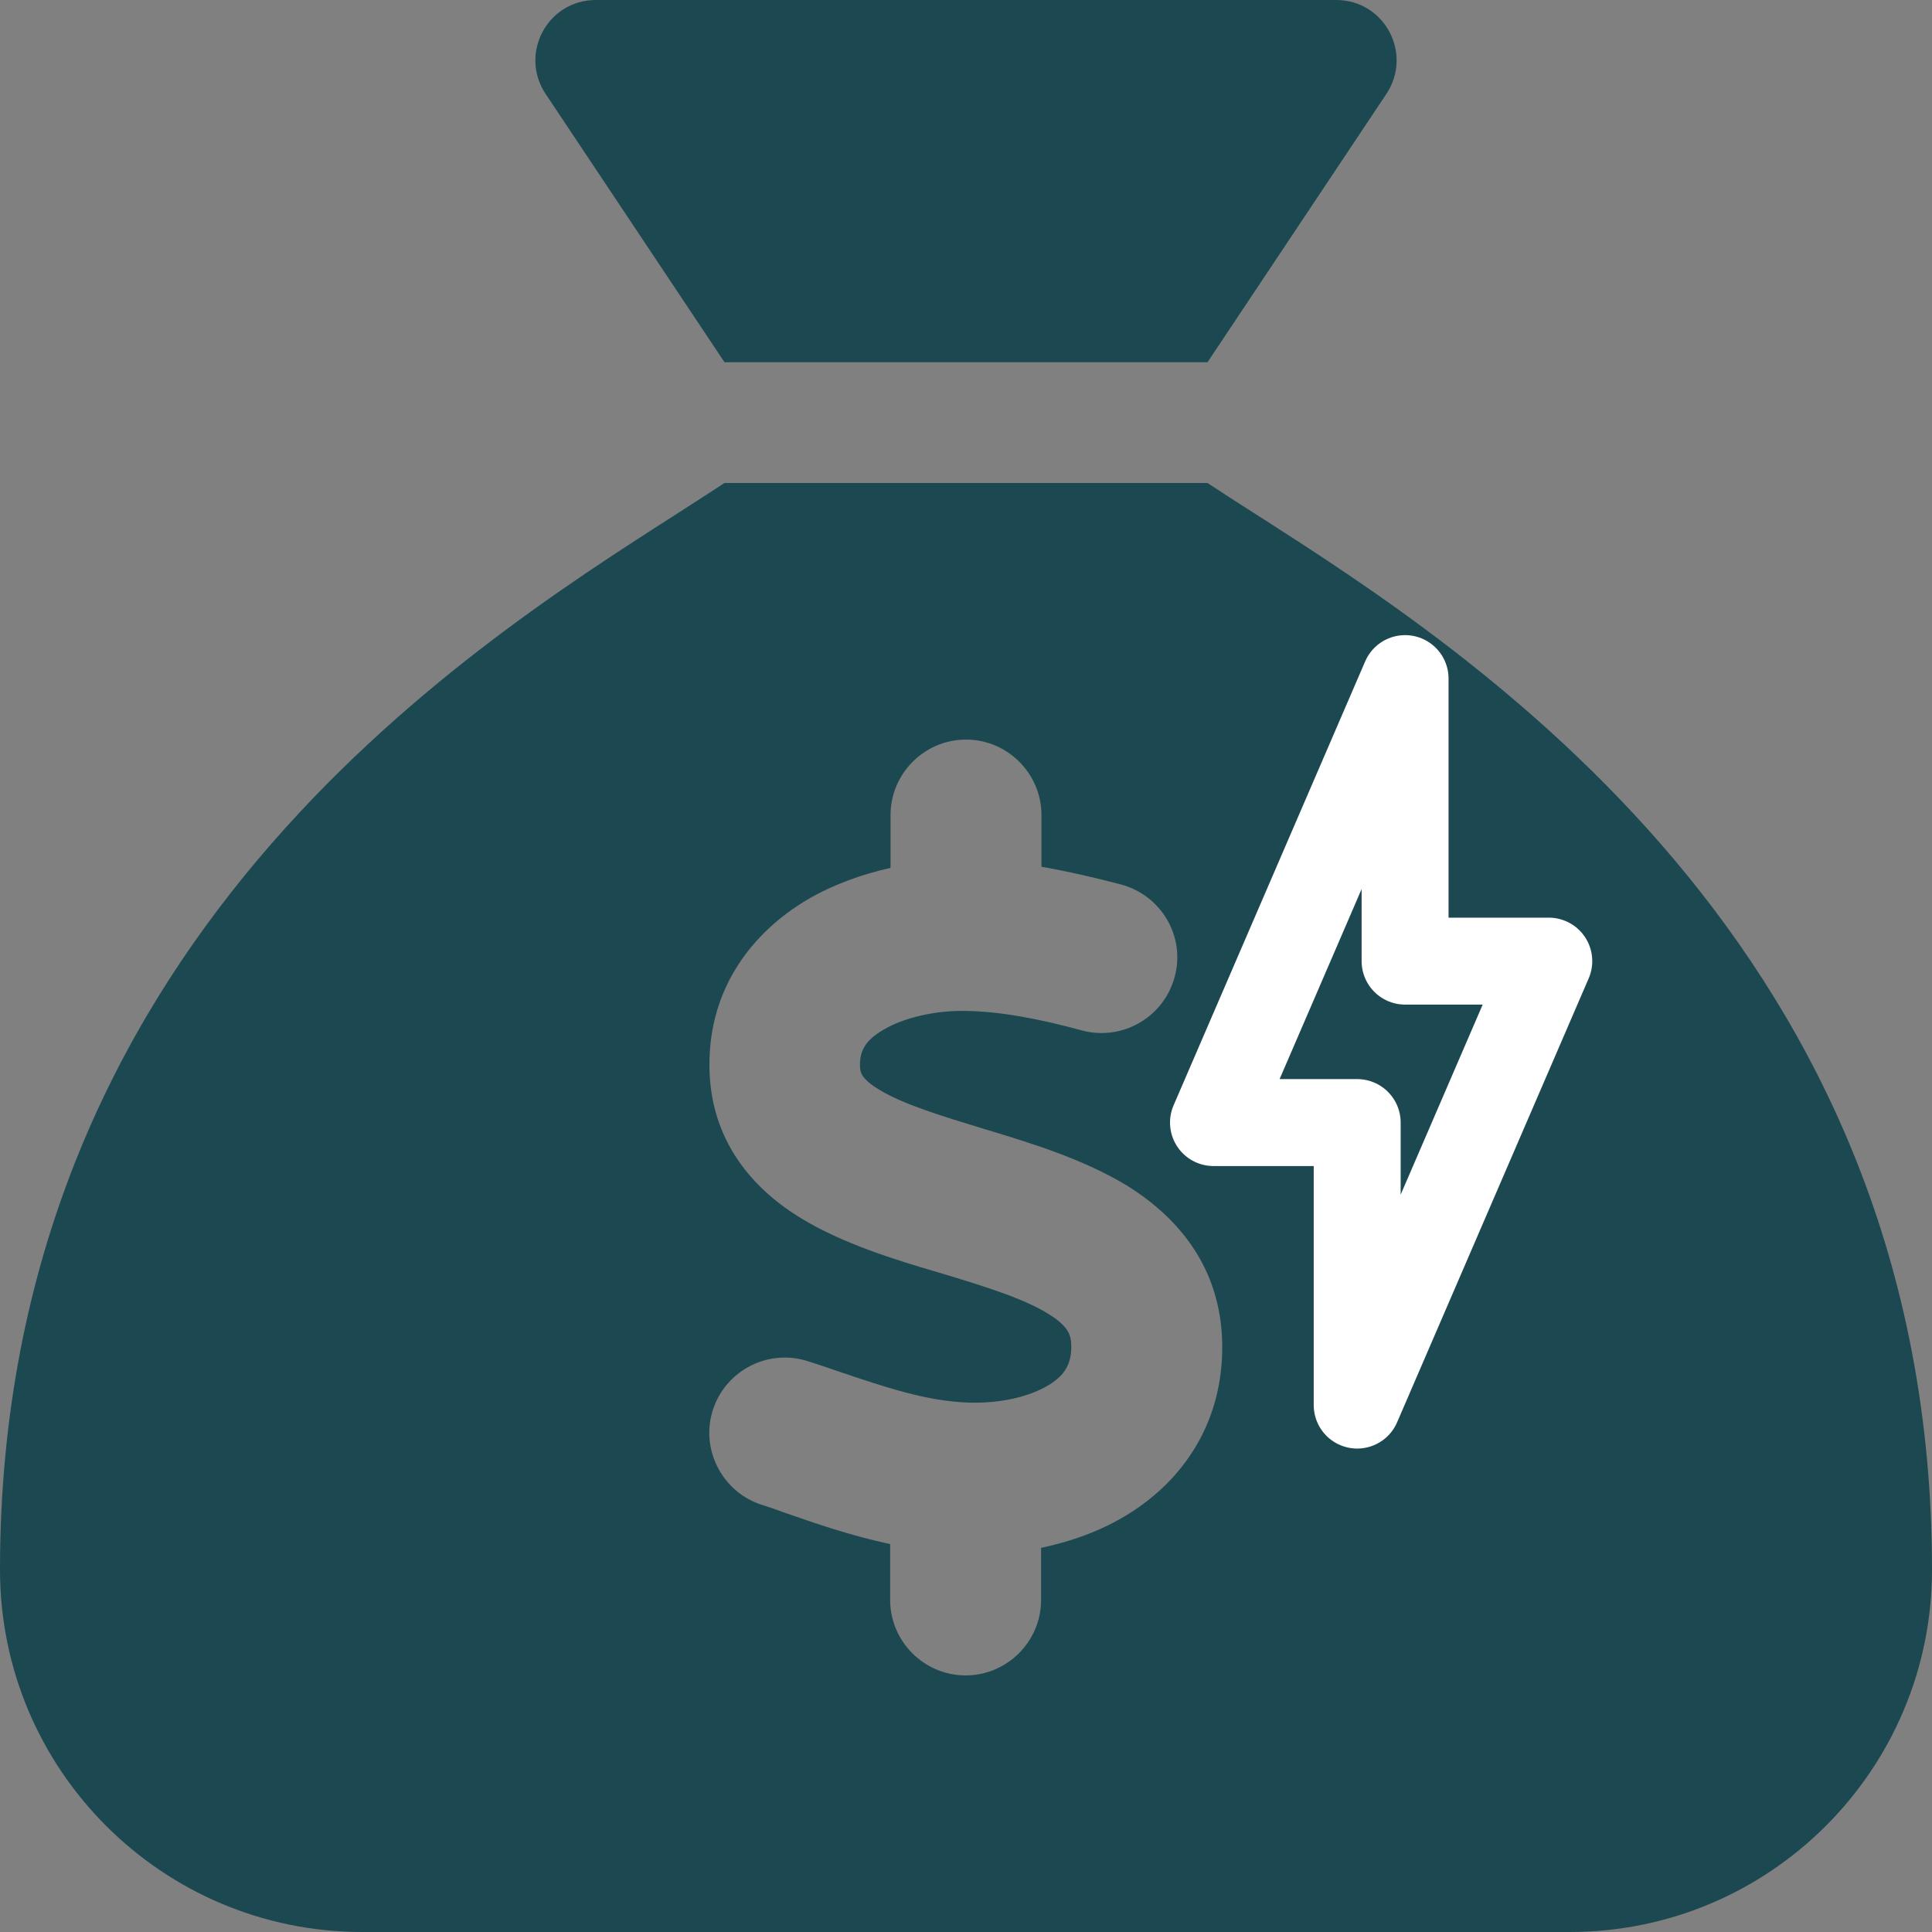
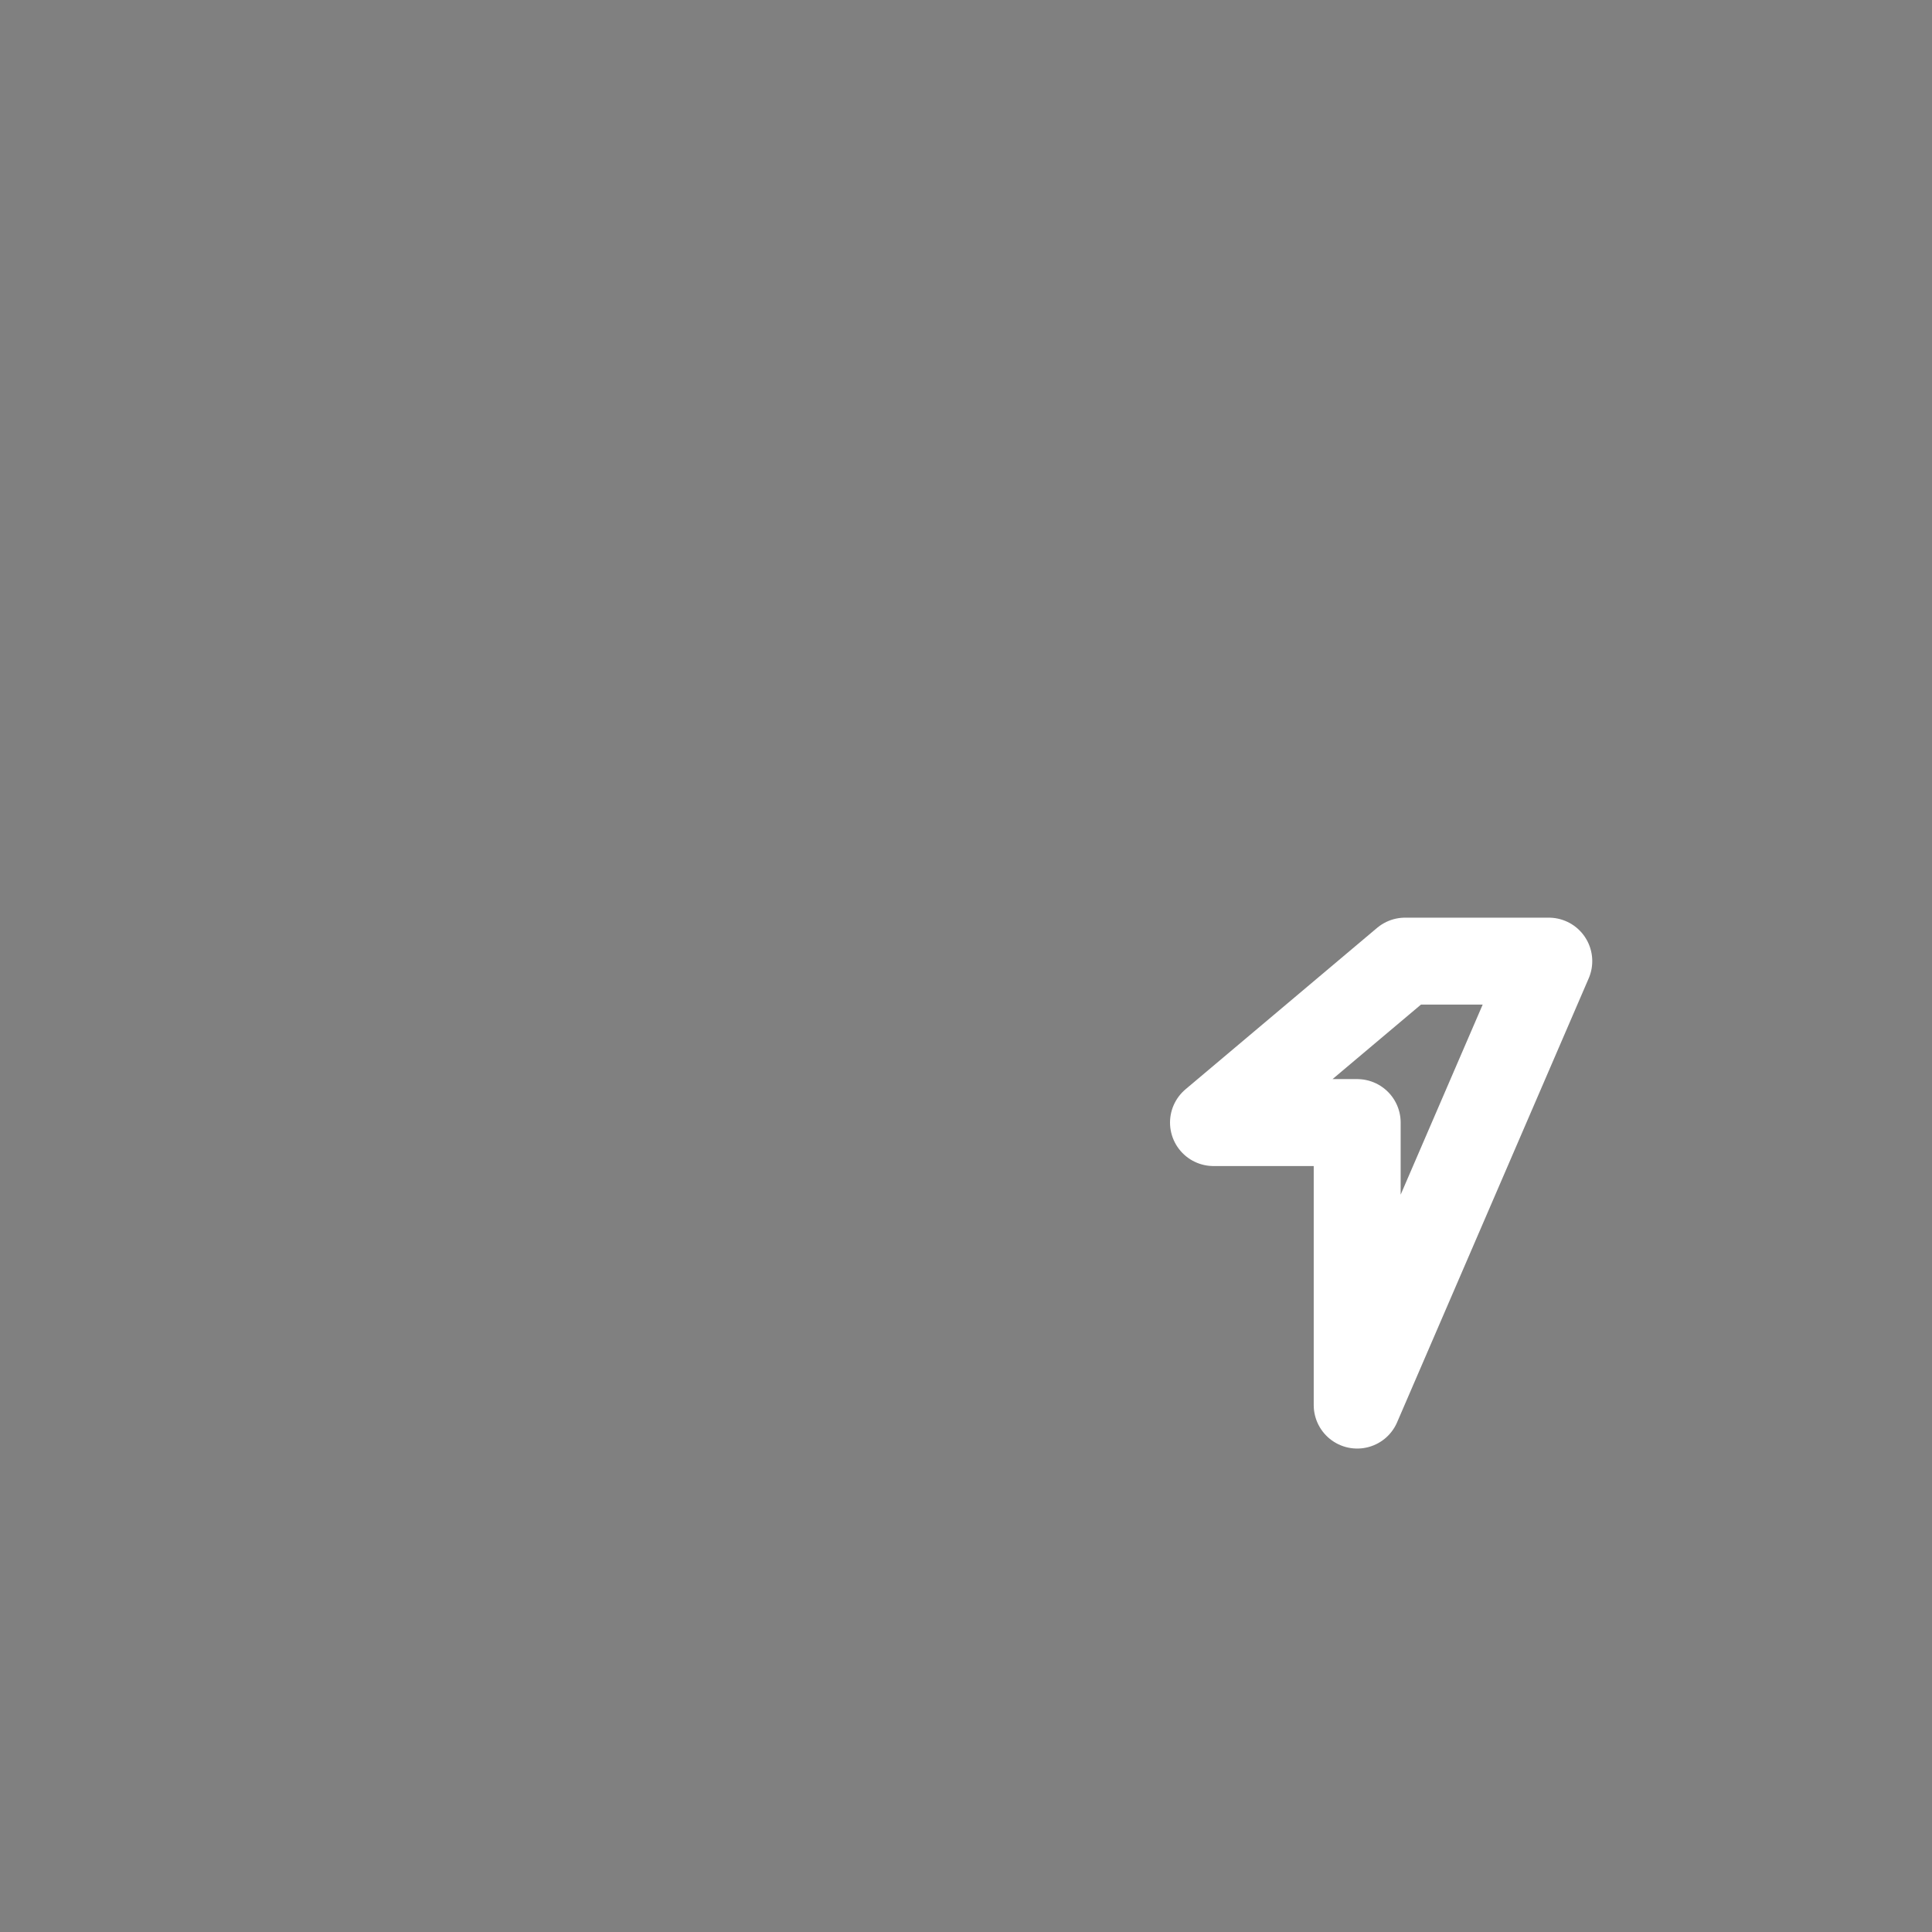
<svg xmlns="http://www.w3.org/2000/svg" width="100" height="100" viewBox="0 0 100 100" fill="none">
  <rect x="0" y="0" width="100" height="100" fill="#808080" stroke="none" />
-   <path d="M62.5 18.75H37.5L28.242 4.863C26.855 2.773 28.34 0 30.84 0H69.16C71.66 0 73.144 2.773 71.758 4.863L62.5 18.75ZM37.5 25H62.5C63.242 25.488 64.082 26.035 65.039 26.641C76.113 33.73 100 49.004 100 81.25C100 91.602 91.602 100 81.25 100H18.75C8.398 100 0 91.602 0 81.25C0 49.004 23.887 33.73 34.961 26.641C35.898 26.035 36.758 25.488 37.5 25ZM53.906 42.188C53.906 40.039 52.148 38.281 50 38.281C47.852 38.281 46.094 40.039 46.094 42.188V44.922C44.609 45.254 43.125 45.781 41.758 46.582C39.043 48.203 36.699 51.035 36.719 55.156C36.738 59.121 39.062 61.621 41.543 63.105C43.691 64.394 46.367 65.215 48.496 65.84L48.828 65.938C51.289 66.68 53.086 67.266 54.297 68.027C55.293 68.652 55.43 69.082 55.449 69.629C55.469 70.606 55.098 71.191 54.297 71.68C53.32 72.285 51.777 72.656 50.117 72.598C47.949 72.519 45.918 71.836 43.262 70.938C42.812 70.781 42.344 70.625 41.855 70.469C39.805 69.785 37.598 70.898 36.914 72.93C36.23 74.961 37.344 77.188 39.375 77.871C39.746 77.988 40.156 78.125 40.566 78.281C42.188 78.848 44.062 79.492 46.074 79.922V82.812C46.074 84.961 47.832 86.719 49.98 86.719C52.129 86.719 53.887 84.961 53.887 82.812V80.117C55.449 79.785 57.012 79.238 58.418 78.359C61.211 76.621 63.32 73.652 63.262 69.57C63.203 65.606 60.977 63.047 58.457 61.445C56.211 60.039 53.398 59.18 51.211 58.516L51.074 58.477C48.574 57.715 46.797 57.168 45.547 56.426C44.531 55.82 44.512 55.469 44.512 55.117C44.512 54.395 44.785 53.848 45.723 53.301C46.777 52.676 48.379 52.305 49.922 52.324C51.797 52.344 53.867 52.754 56.016 53.34C58.105 53.887 60.234 52.656 60.801 50.566C61.367 48.477 60.117 46.348 58.027 45.781C56.758 45.449 55.352 45.117 53.906 44.863V42.188Z" fill="#1C4851" />
-   <path d="M72.727 49.748V35.124L62.81 58.104H70.248V72.727L80.165 49.748H72.727Z" stroke="white" stroke-width="4.5" stroke-linecap="round" stroke-linejoin="round" />
+   <path d="M72.727 49.748L62.81 58.104H70.248V72.727L80.165 49.748H72.727Z" stroke="white" stroke-width="4.5" stroke-linecap="round" stroke-linejoin="round" />
</svg>